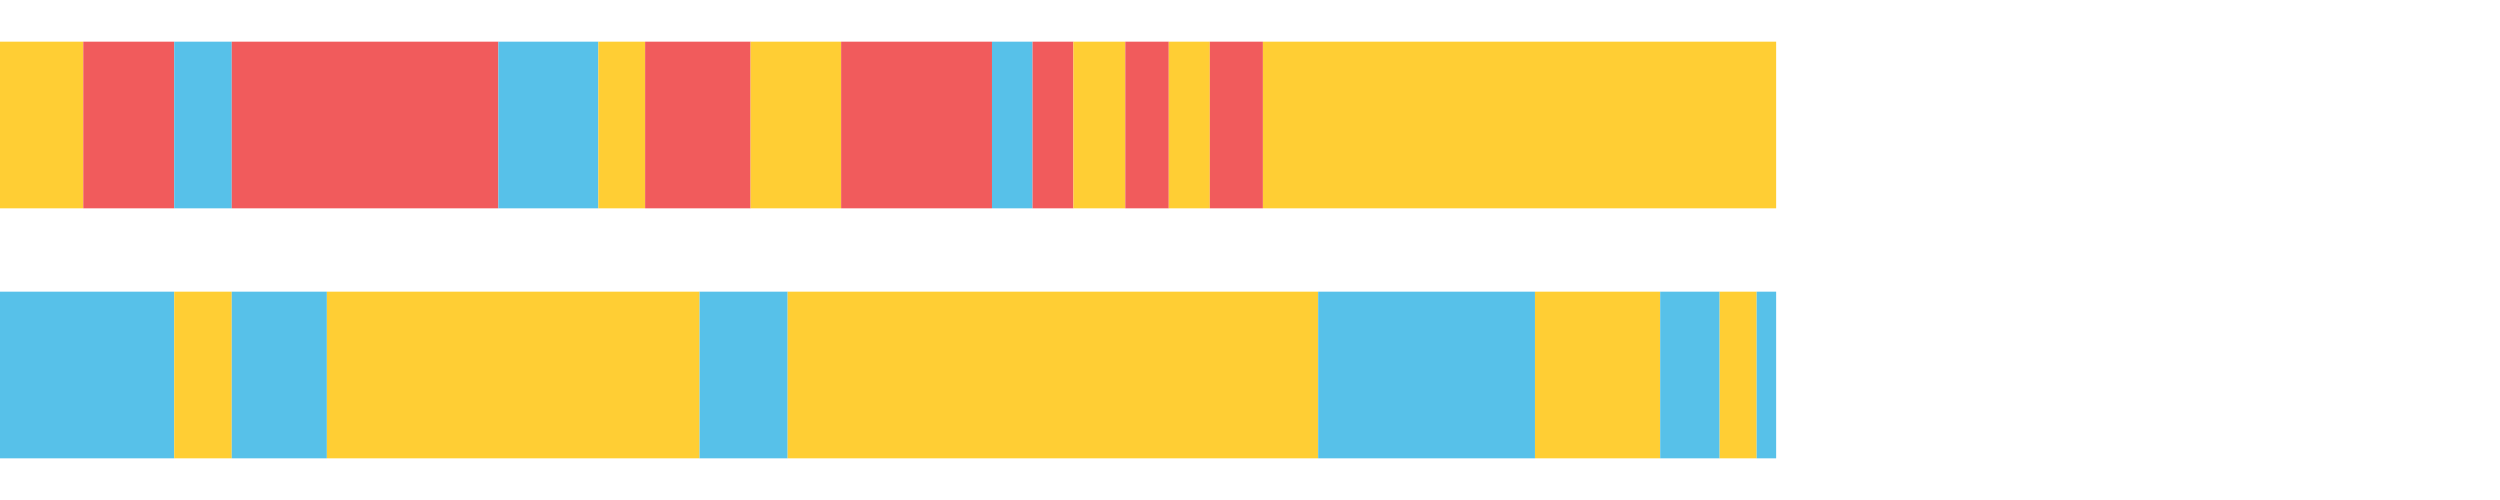
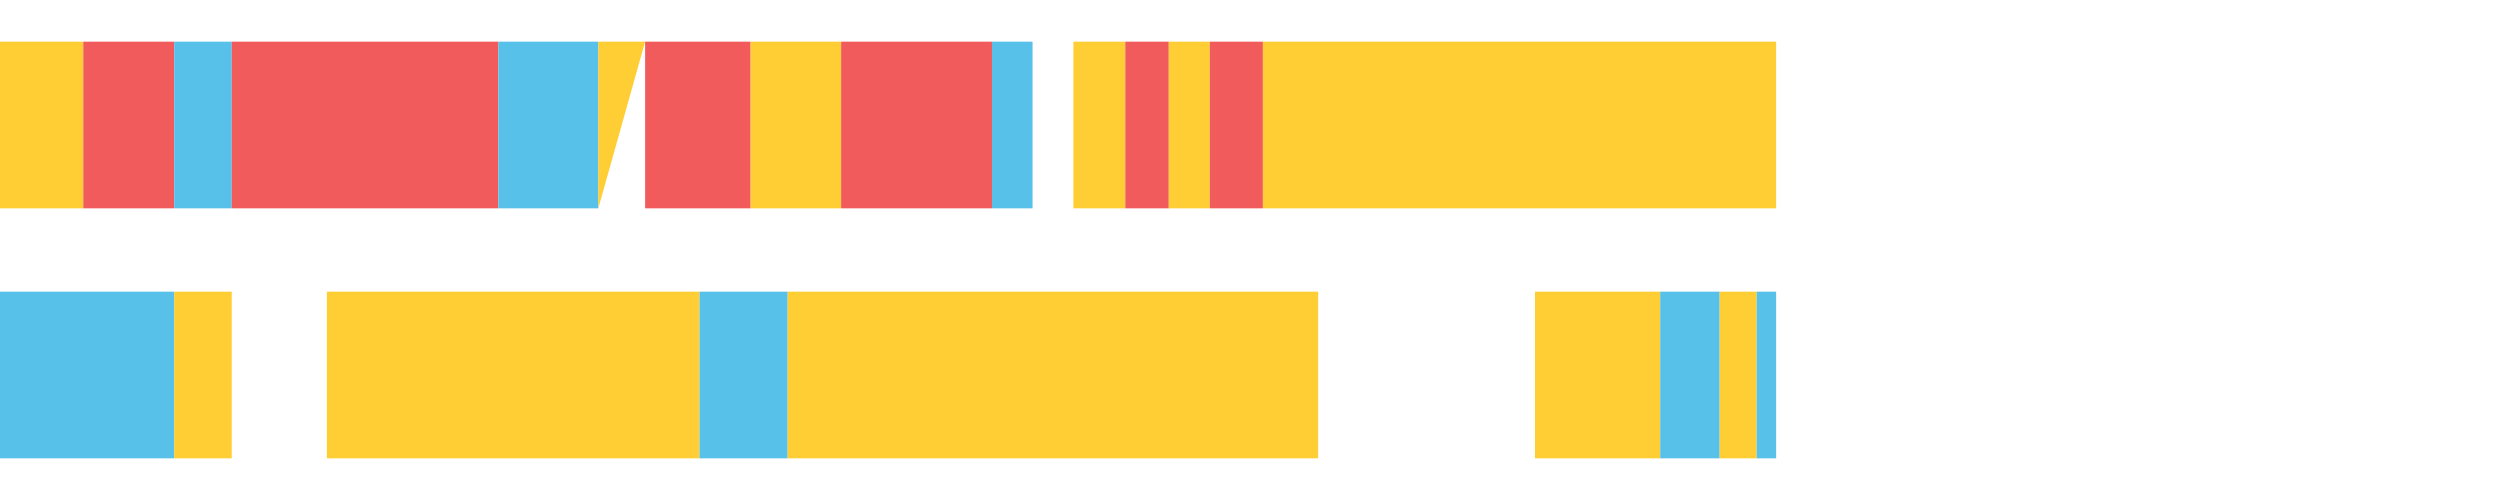
<svg xmlns="http://www.w3.org/2000/svg" width="1080pt" height="216pt" viewBox="0 0 1080 216" version="1.1">
  <g>
    <path style="stroke:none;fill-rule:nonzero;fill:#FFCE34;fill-opacity:1;" d="M 0.0 18 L 0.0 90 L 35.972 90 L 35.972 18 Z M 0.0 18" />
    <path style="stroke:none;fill-rule:nonzero;fill:#F15B5C;fill-opacity:1;" d="M 35.972 18 L 35.972 90 L 75.263 90 L 75.263 18 Z M 35.972 18" />
    <path style="stroke:none;fill-rule:nonzero;fill:#57C1E9;fill-opacity:1;" d="M 75.263 18 L 75.263 90 L 100.12 90 L 100.12 18 Z M 75.263 18" />
    <path style="stroke:none;fill-rule:nonzero;fill:#F15B5C;fill-opacity:1;" d="M 100.12 18 L 100.12 90 L 215.299 90 L 215.299 18 Z M 100.12 18" />
    <path style="stroke:none;fill-rule:nonzero;fill:#57C1E9;fill-opacity:1;" d="M 215.299 18 L 215.299 90 L 258.48 90 L 258.48 18 Z M 215.299 18" />
-     <path style="stroke:none;fill-rule:nonzero;fill:#FFCE34;fill-opacity:1;" d="M 258.48 18 L 258.48 90 L 278.69 90 L 278.69 18 Z M 258.48 18" />
+     <path style="stroke:none;fill-rule:nonzero;fill:#FFCE34;fill-opacity:1;" d="M 258.48 18 L 258.48 90 L 278.69 18 Z M 258.48 18" />
    <path style="stroke:none;fill-rule:nonzero;fill:#F15B5C;fill-opacity:1;" d="M 278.69 18 L 278.69 90 L 324.262 90 L 324.262 18 Z M 278.69 18" />
    <path style="stroke:none;fill-rule:nonzero;fill:#FFCE34;fill-opacity:1;" d="M 324.262 18 L 324.262 90 L 363.367 90 L 363.367 18 Z M 324.262 18" />
    <path style="stroke:none;fill-rule:nonzero;fill:#F15B5C;fill-opacity:1;" d="M 363.367 18 L 363.367 90 L 428.538 90 L 428.538 18 Z M 363.367 18" />
    <path style="stroke:none;fill-rule:nonzero;fill:#57C1E9;fill-opacity:1;" d="M 428.538 18 L 428.538 90 L 446.065 90 L 446.065 18 Z M 428.538 18" />
-     <path style="stroke:none;fill-rule:nonzero;fill:#F15B5C;fill-opacity:1;" d="M 446.065 18 L 446.065 90 L 463.703 90 L 463.703 18 Z M 446.065 18" />
    <path style="stroke:none;fill-rule:nonzero;fill:#FFCE34;fill-opacity:1;" d="M 463.703 18 L 463.703 90 L 486.128 90 L 486.128 18 Z M 463.703 18" />
    <path style="stroke:none;fill-rule:nonzero;fill:#F15B5C;fill-opacity:1;" d="M 486.128 18 L 486.128 90 L 504.911 90 L 504.911 18 Z M 486.128 18" />
    <path style="stroke:none;fill-rule:nonzero;fill:#FFCE34;fill-opacity:1;" d="M 504.911 18 L 504.911 90 L 522.636 90 L 522.636 18 Z M 504.911 18" />
    <path style="stroke:none;fill-rule:nonzero;fill:#F15B5C;fill-opacity:1;" d="M 522.636 18 L 522.636 90 L 545.573 90 L 545.573 18 Z M 522.636 18" />
    <path style="stroke:none;fill-rule:nonzero;fill:#FFCE34;fill-opacity:1;" d="M 545.573 18 L 545.573 90 L 767.292 90 L 767.292 18 Z M 545.573 18" />
    <path style="stroke:none;fill-rule:nonzero;fill:#57C1E9;fill-opacity:1;" d="M 0.0 126 L 0.0 198 L 75.263 198 L 75.263 126 Z M 0.0 126" />
    <path style="stroke:none;fill-rule:nonzero;fill:#FFCE34;fill-opacity:1;" d="M 75.263 126 L 75.263 198 L 100.12 198 L 100.12 126 Z M 75.263 126" />
-     <path style="stroke:none;fill-rule:nonzero;fill:#57C1E9;fill-opacity:1;" d="M 100.12 126 L 100.12 198 L 141.211 198 L 141.211 126 Z M 100.12 126" />
    <path style="stroke:none;fill-rule:nonzero;fill:#FFCE34;fill-opacity:1;" d="M 141.211 126 L 141.211 198 L 302.212 198 L 302.212 126 Z M 141.211 126" />
    <path style="stroke:none;fill-rule:nonzero;fill:#57C1E9;fill-opacity:1;" d="M 302.212 126 L 302.212 198 L 340.269 198 L 340.269 126 Z M 302.212 126" />
    <path style="stroke:none;fill-rule:nonzero;fill:#FFCE34;fill-opacity:1;" d="M 340.269 126 L 340.269 198 L 569.45 198 L 569.45 126 Z M 340.269 126" />
-     <path style="stroke:none;fill-rule:nonzero;fill:#57C1E9;fill-opacity:1;" d="M 569.45 126 L 569.45 198 L 663.105 198 L 663.105 126 Z M 569.45 126" />
    <path style="stroke:none;fill-rule:nonzero;fill:#FFCE34;fill-opacity:1;" d="M 663.105 126 L 663.105 198 L 717.205 198 L 717.205 126 Z M 663.105 126" />
    <path style="stroke:none;fill-rule:nonzero;fill:#57C1E9;fill-opacity:1;" d="M 717.205 126 L 717.205 198 L 742.89 198 L 742.89 126 Z M 717.205 126" />
    <path style="stroke:none;fill-rule:nonzero;fill:#FFCE34;fill-opacity:1;" d="M 742.89 126 L 742.89 198 L 758.884 198 L 758.884 126 Z M 742.89 126" />
    <path style="stroke:none;fill-rule:nonzero;fill:#57C1E9;fill-opacity:1;" d="M 758.884 126 L 758.884 198 L 767.292 198 L 767.292 126 Z M 758.884 126" />
  </g>
</svg>